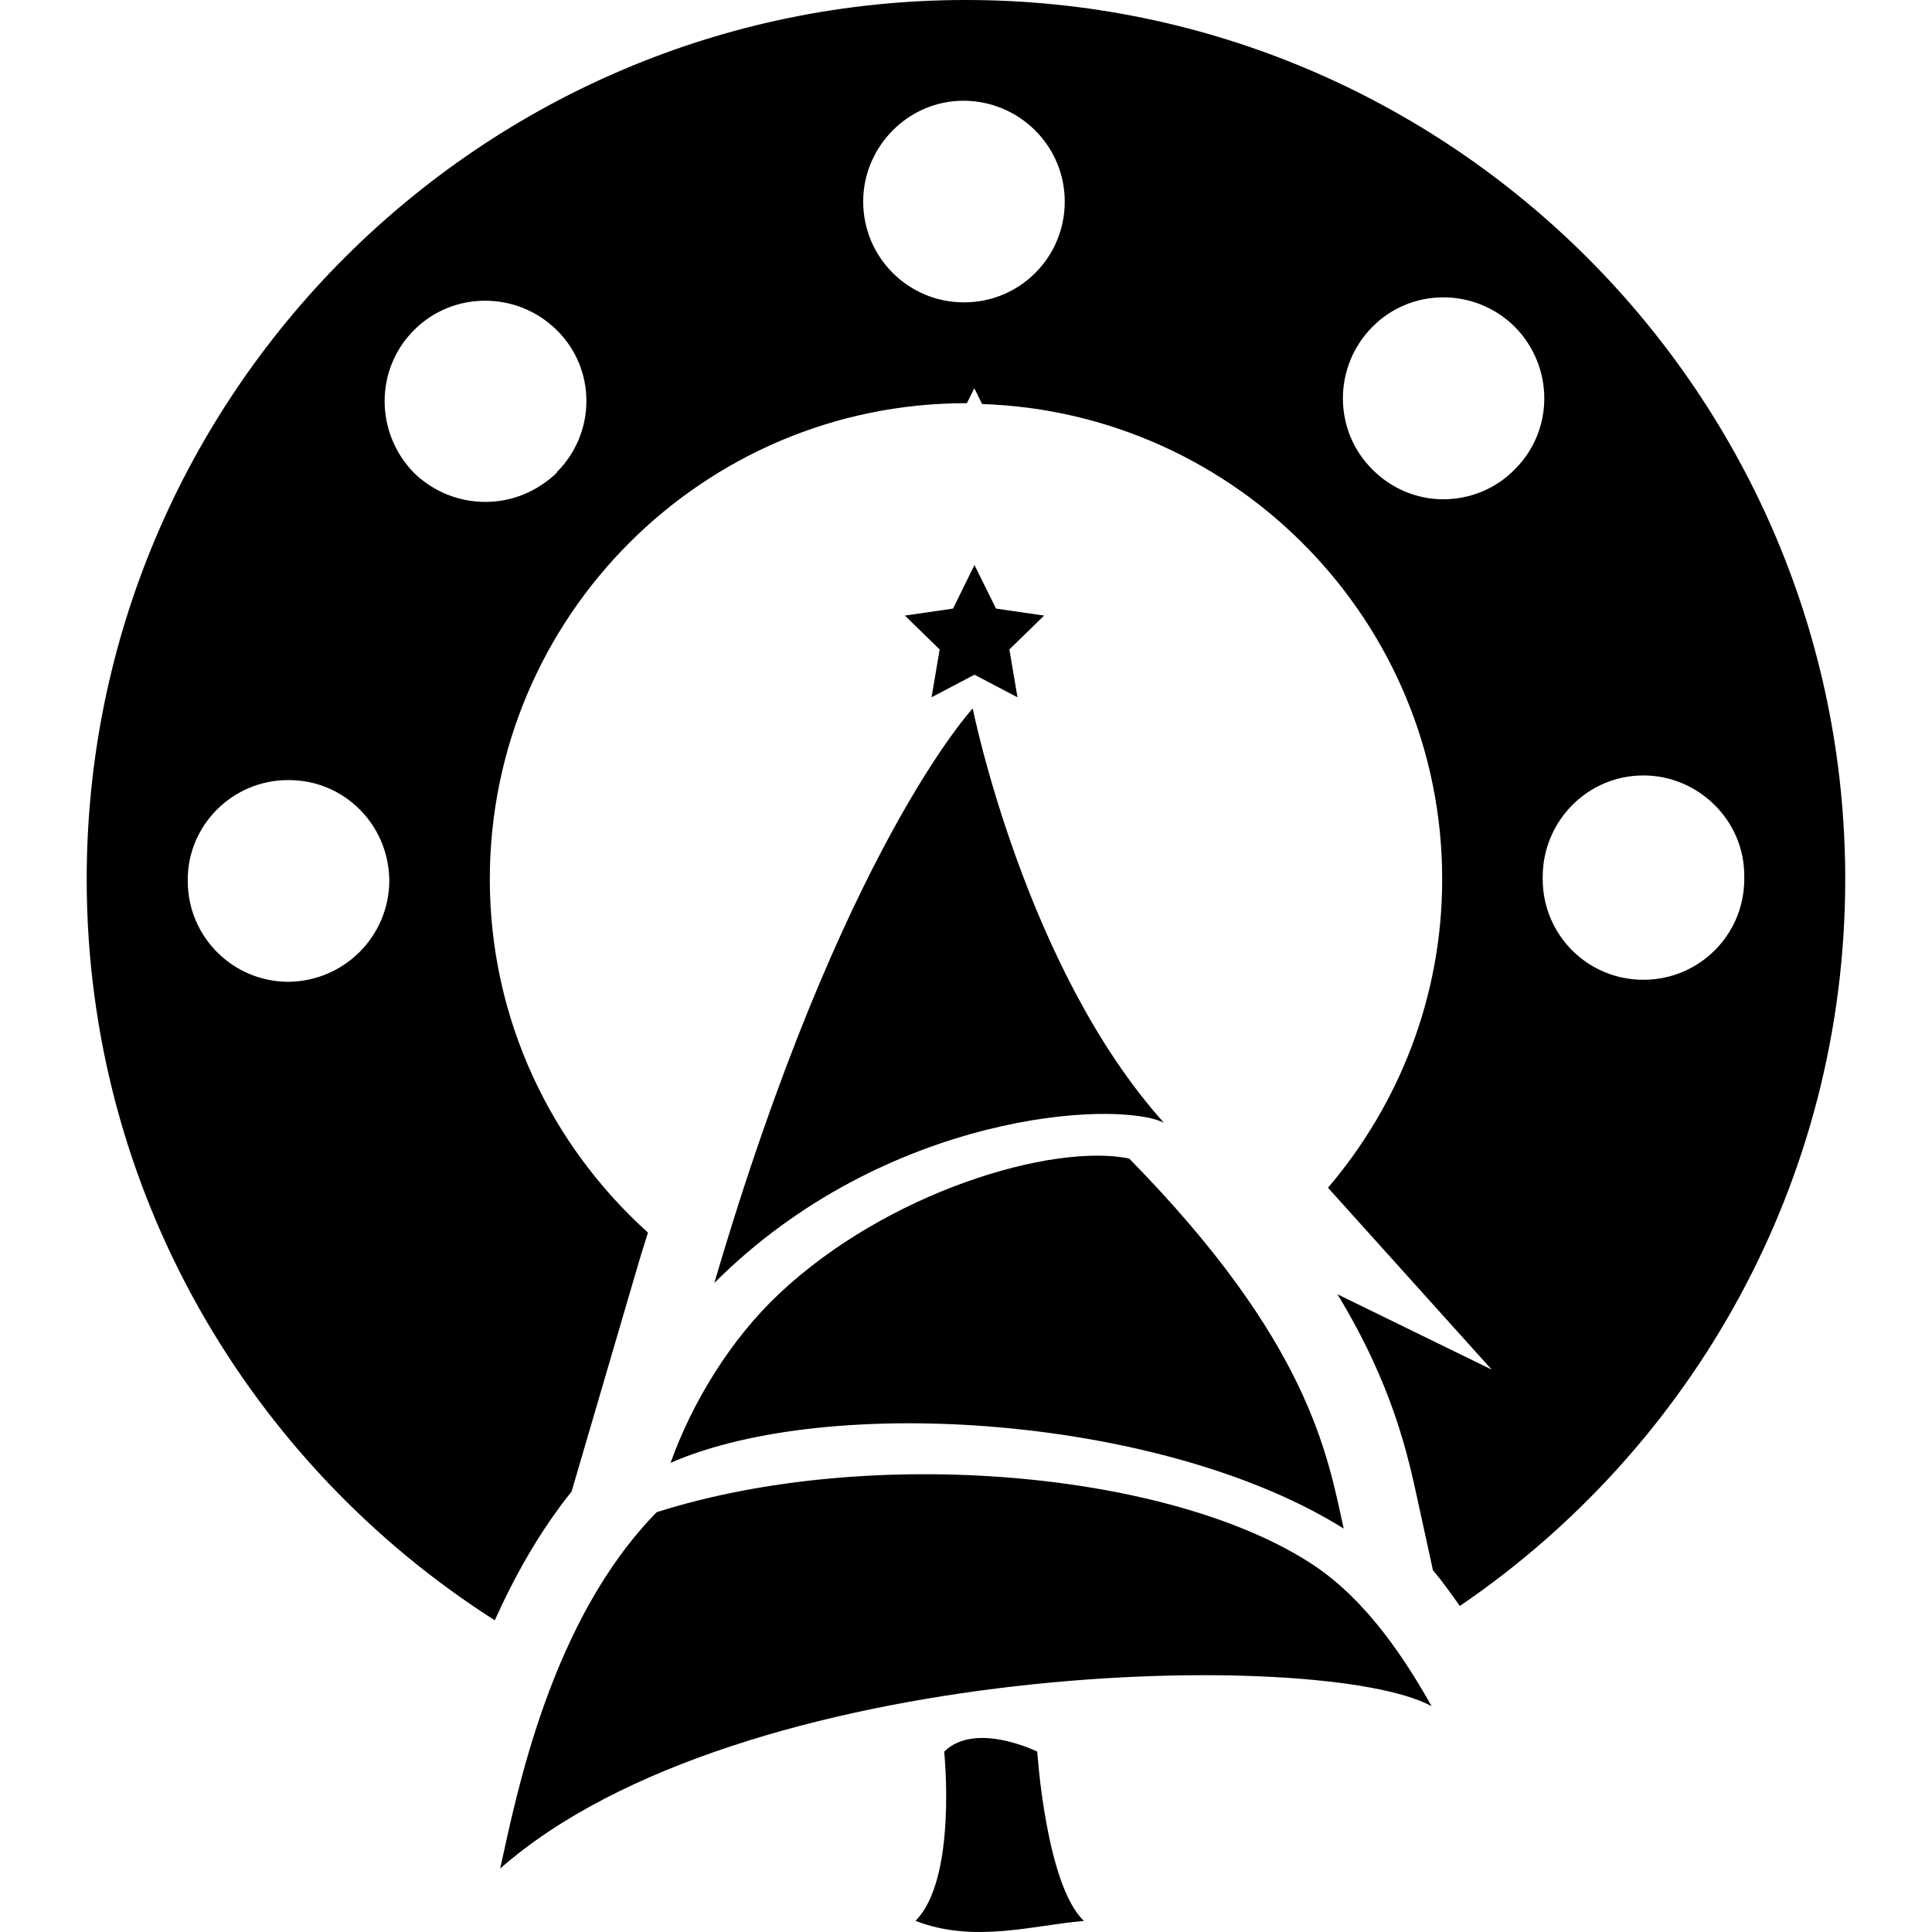
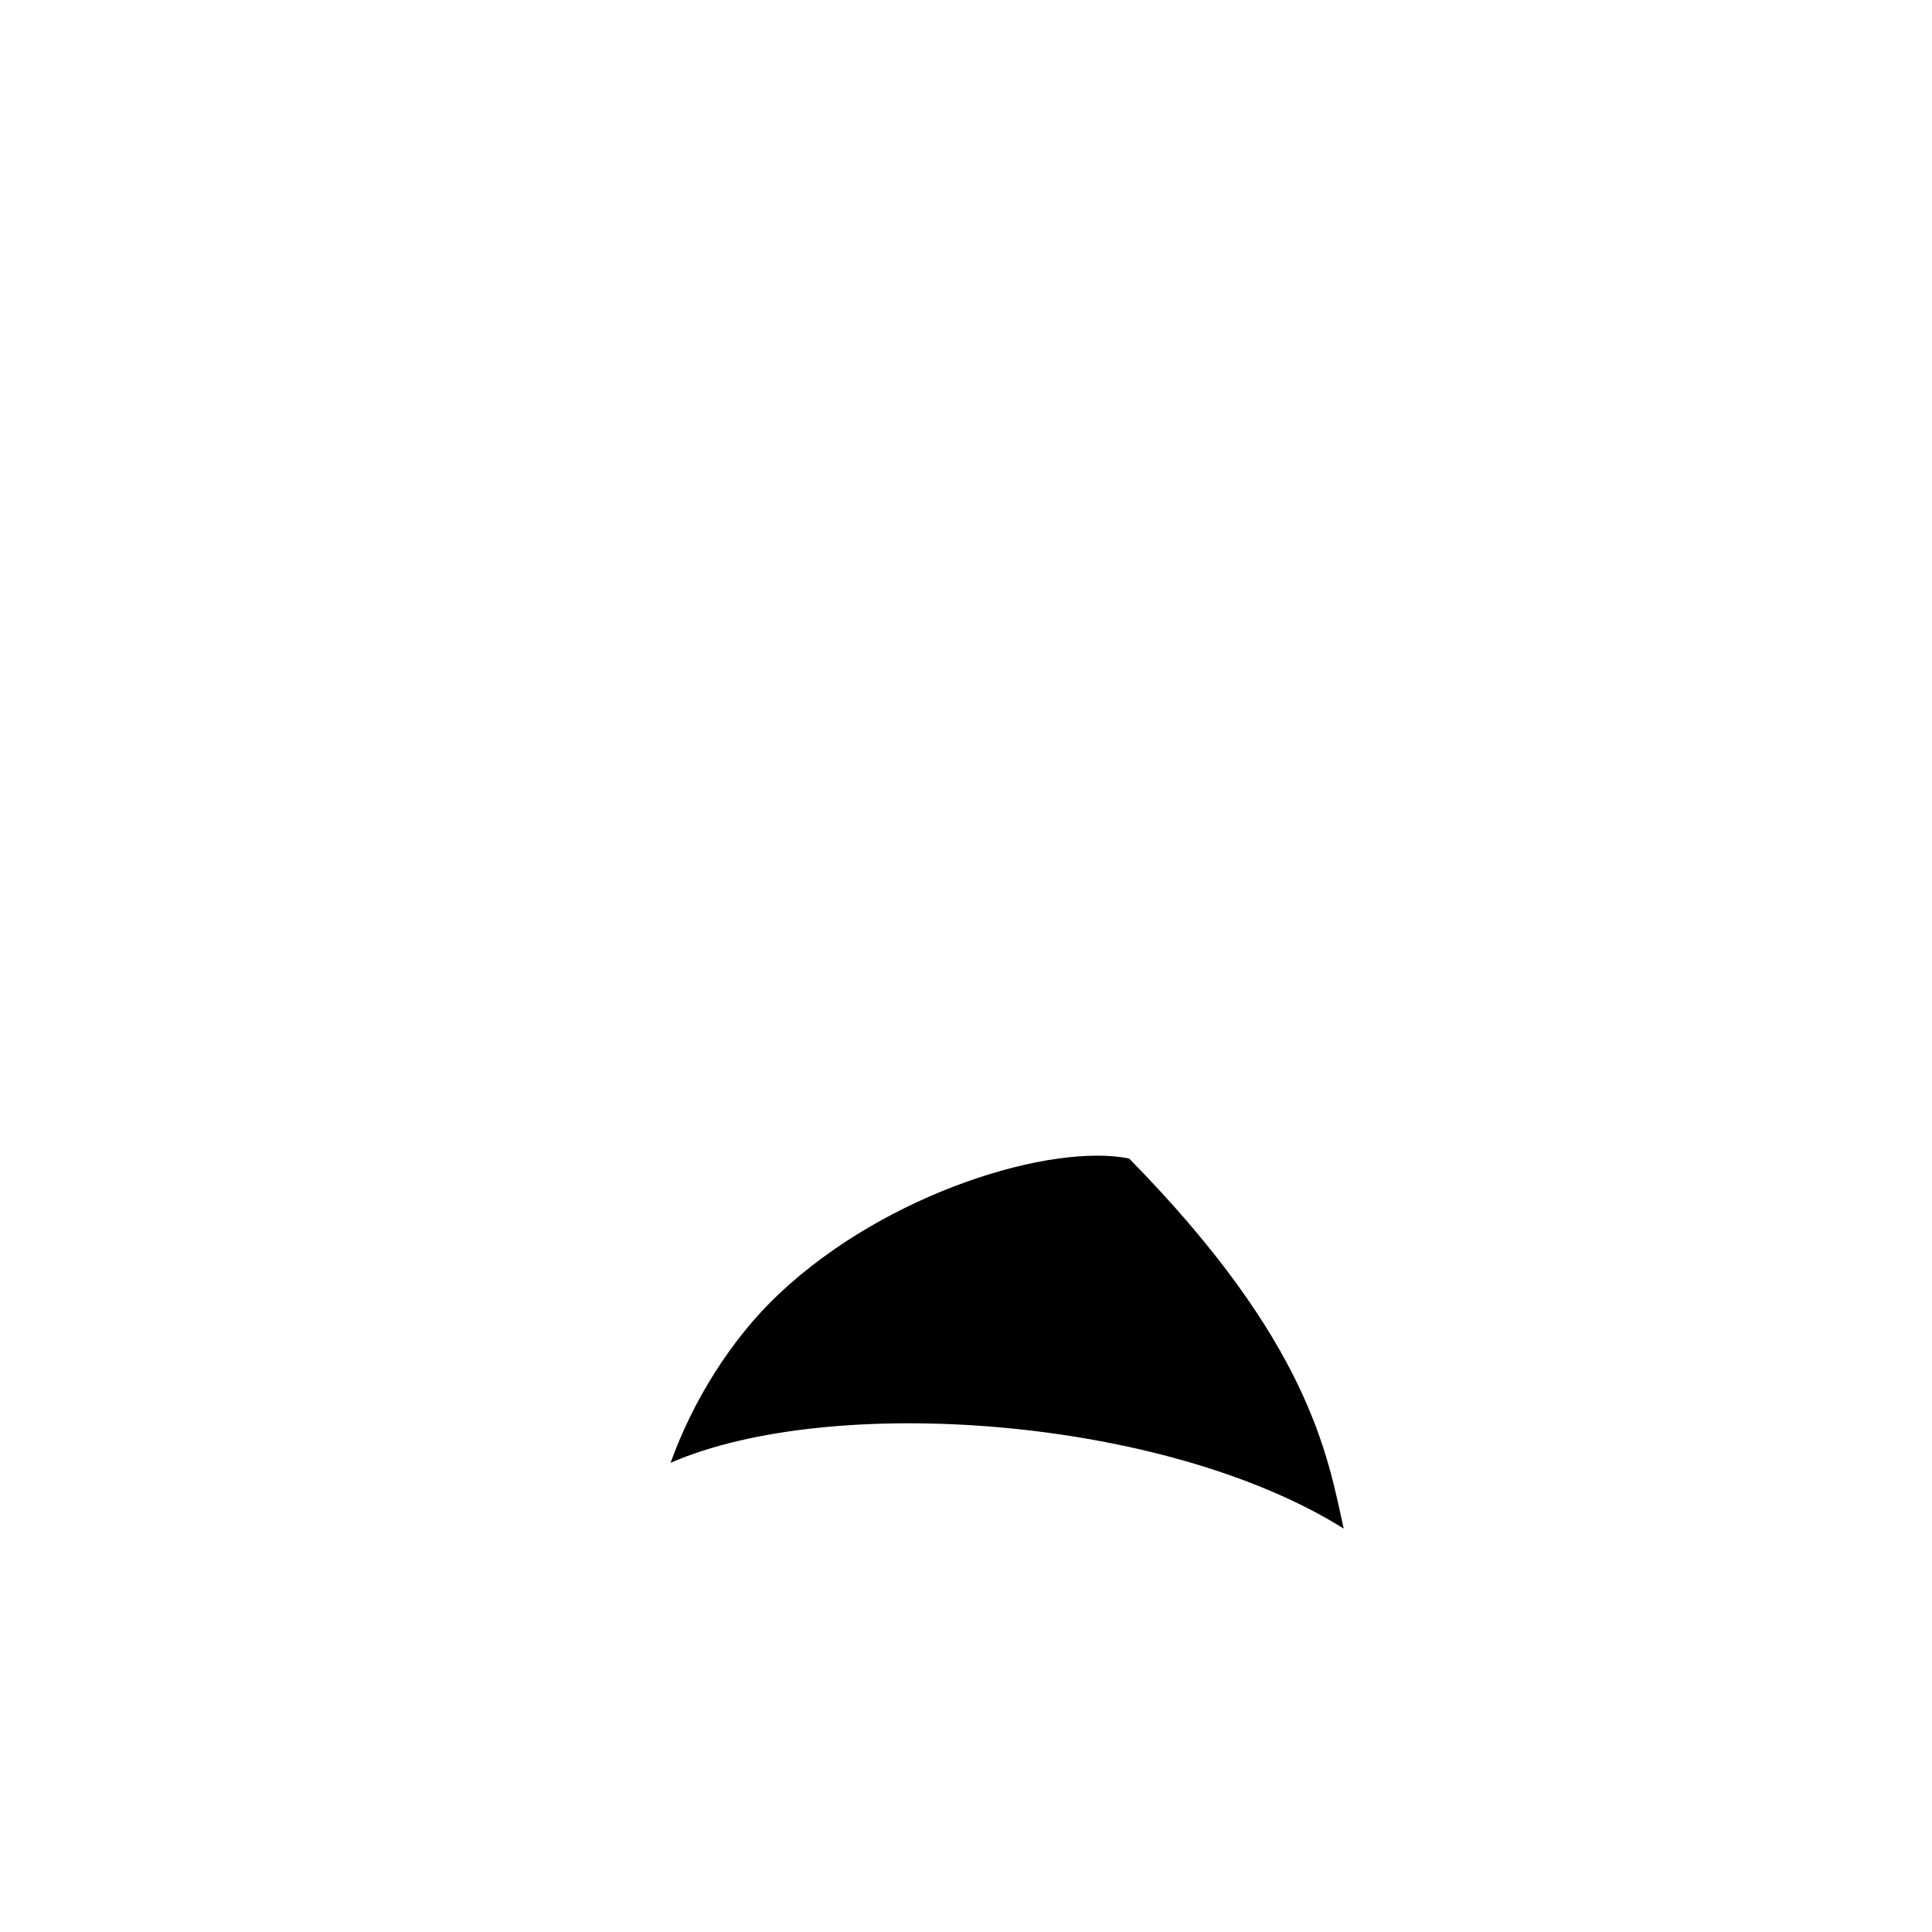
<svg xmlns="http://www.w3.org/2000/svg" version="1.1" id="Capa_1" x="0px" y="0px" width="25.717px" height="25.716px" viewBox="0 0 25.717 25.716" style="enable-background:new 0 0 25.717 25.716;" xml:space="preserve">
  <g>
    <g>
-       <path d="M12.858,0C6.404,0,1.154,5.25,1.154,11.703c0,4.146,2.172,7.787,5.432,9.865c0.265-0.587,0.594-1.18,1.022-1.713l0.9-3.07    c0.039-0.132,0.077-0.25,0.117-0.378C7.336,15.246,6.52,13.57,6.52,11.703c0-3.494,2.842-6.336,6.337-6.336    c0.004,0,0.008,0.001,0.013,0.001l0.099-0.2l0.104,0.21c3.395,0.113,6.124,2.904,6.124,6.325c0,1.566-0.576,3-1.52,4.107    l2.179,2.421l-2.053-1.003c0.738,1.217,0.935,2.129,1.074,2.771l0.197,0.903c0.135,0.158,0.244,0.317,0.358,0.475    c3.093-2.106,5.13-5.657,5.13-9.675C24.562,5.25,19.312,0,12.858,0z M3.842,13.069c-0.743,0-1.343-0.6-1.343-1.342    c-0.009-0.743,0.6-1.343,1.333-1.343c0.743-0.008,1.342,0.59,1.35,1.333C5.182,12.46,4.584,13.06,3.842,13.069z M7.418,6.287    c-0.27,0.26-0.607,0.394-0.957,0.394c-0.339,0-0.679-0.125-0.948-0.384c-0.519-0.528-0.529-1.377,0-1.905    c0.519-0.519,1.369-0.519,1.896,0c0.529,0.519,0.529,1.368,0,1.896H7.418z M12.833,4.025c-0.743,0-1.343-0.599-1.343-1.342    c0-0.733,0.6-1.342,1.333-1.342c0.743,0,1.35,0.599,1.35,1.342S13.575,4.025,12.833,4.025z M19.211,6.646    c-0.34,0-0.681-0.134-0.94-0.394c-0.526-0.519-0.526-1.369-0.008-1.896c0.518-0.529,1.369-0.529,1.896-0.01    c0.528,0.529,0.528,1.378,0.009,1.897C19.908,6.512,19.56,6.646,19.211,6.646z M23.218,11.682c0,0.008,0,0.019,0,0.019    c0,0.743-0.6,1.341-1.343,1.341s-1.34-0.599-1.34-1.341c0,0,0-0.011,0-0.019v-0.009c0-0.743,0.597-1.351,1.34-1.351    c0.734,0,1.343,0.6,1.343,1.332c0,0,0,0,0,0.011C23.218,11.673,23.218,11.673,23.218,11.682z" />
-       <path d="M15.493,14.945c-1.851-2.056-2.545-5.515-2.545-5.515s-1.748,1.877-3.439,7.647    C11.783,14.803,14.863,14.636,15.493,14.945z" />
      <path d="M17.886,20.347c-0.216-0.98-0.456-2.482-2.856-4.926c-1.026-0.208-3.219,0.443-4.662,1.803    c-0.641,0.604-1.151,1.435-1.442,2.248C11.048,18.543,15.493,18.849,17.886,20.347z" />
-       <path d="M17.487,20.835c-1.884-1.252-5.892-1.613-8.746-0.706c-1.415,1.442-1.866,3.763-2.083,4.743    c3.19-2.801,10.95-2.948,12.398-2.161C18.738,22.146,18.222,21.324,17.487,20.835z" />
-       <polygon points="13.258,8.101 12.971,7.521 12.686,8.101 12.045,8.194 12.508,8.645 12.4,9.282 12.971,8.981 13.544,9.282     13.436,8.645 13.898,8.194   " />
-       <path d="M12.568,23.316c0,0,0.177,1.695-0.382,2.252c0.777,0.306,1.589,0.054,2.242,0.002c-0.507-0.484-0.621-2.254-0.621-2.254    S12.983,22.907,12.568,23.316z" />
    </g>
  </g>
  <g>
</g>
  <g>
</g>
  <g>
</g>
  <g>
</g>
  <g>
</g>
  <g>
</g>
  <g>
</g>
  <g>
</g>
  <g>
</g>
  <g>
</g>
  <g>
</g>
  <g>
</g>
  <g>
</g>
  <g>
</g>
  <g>
</g>
</svg>